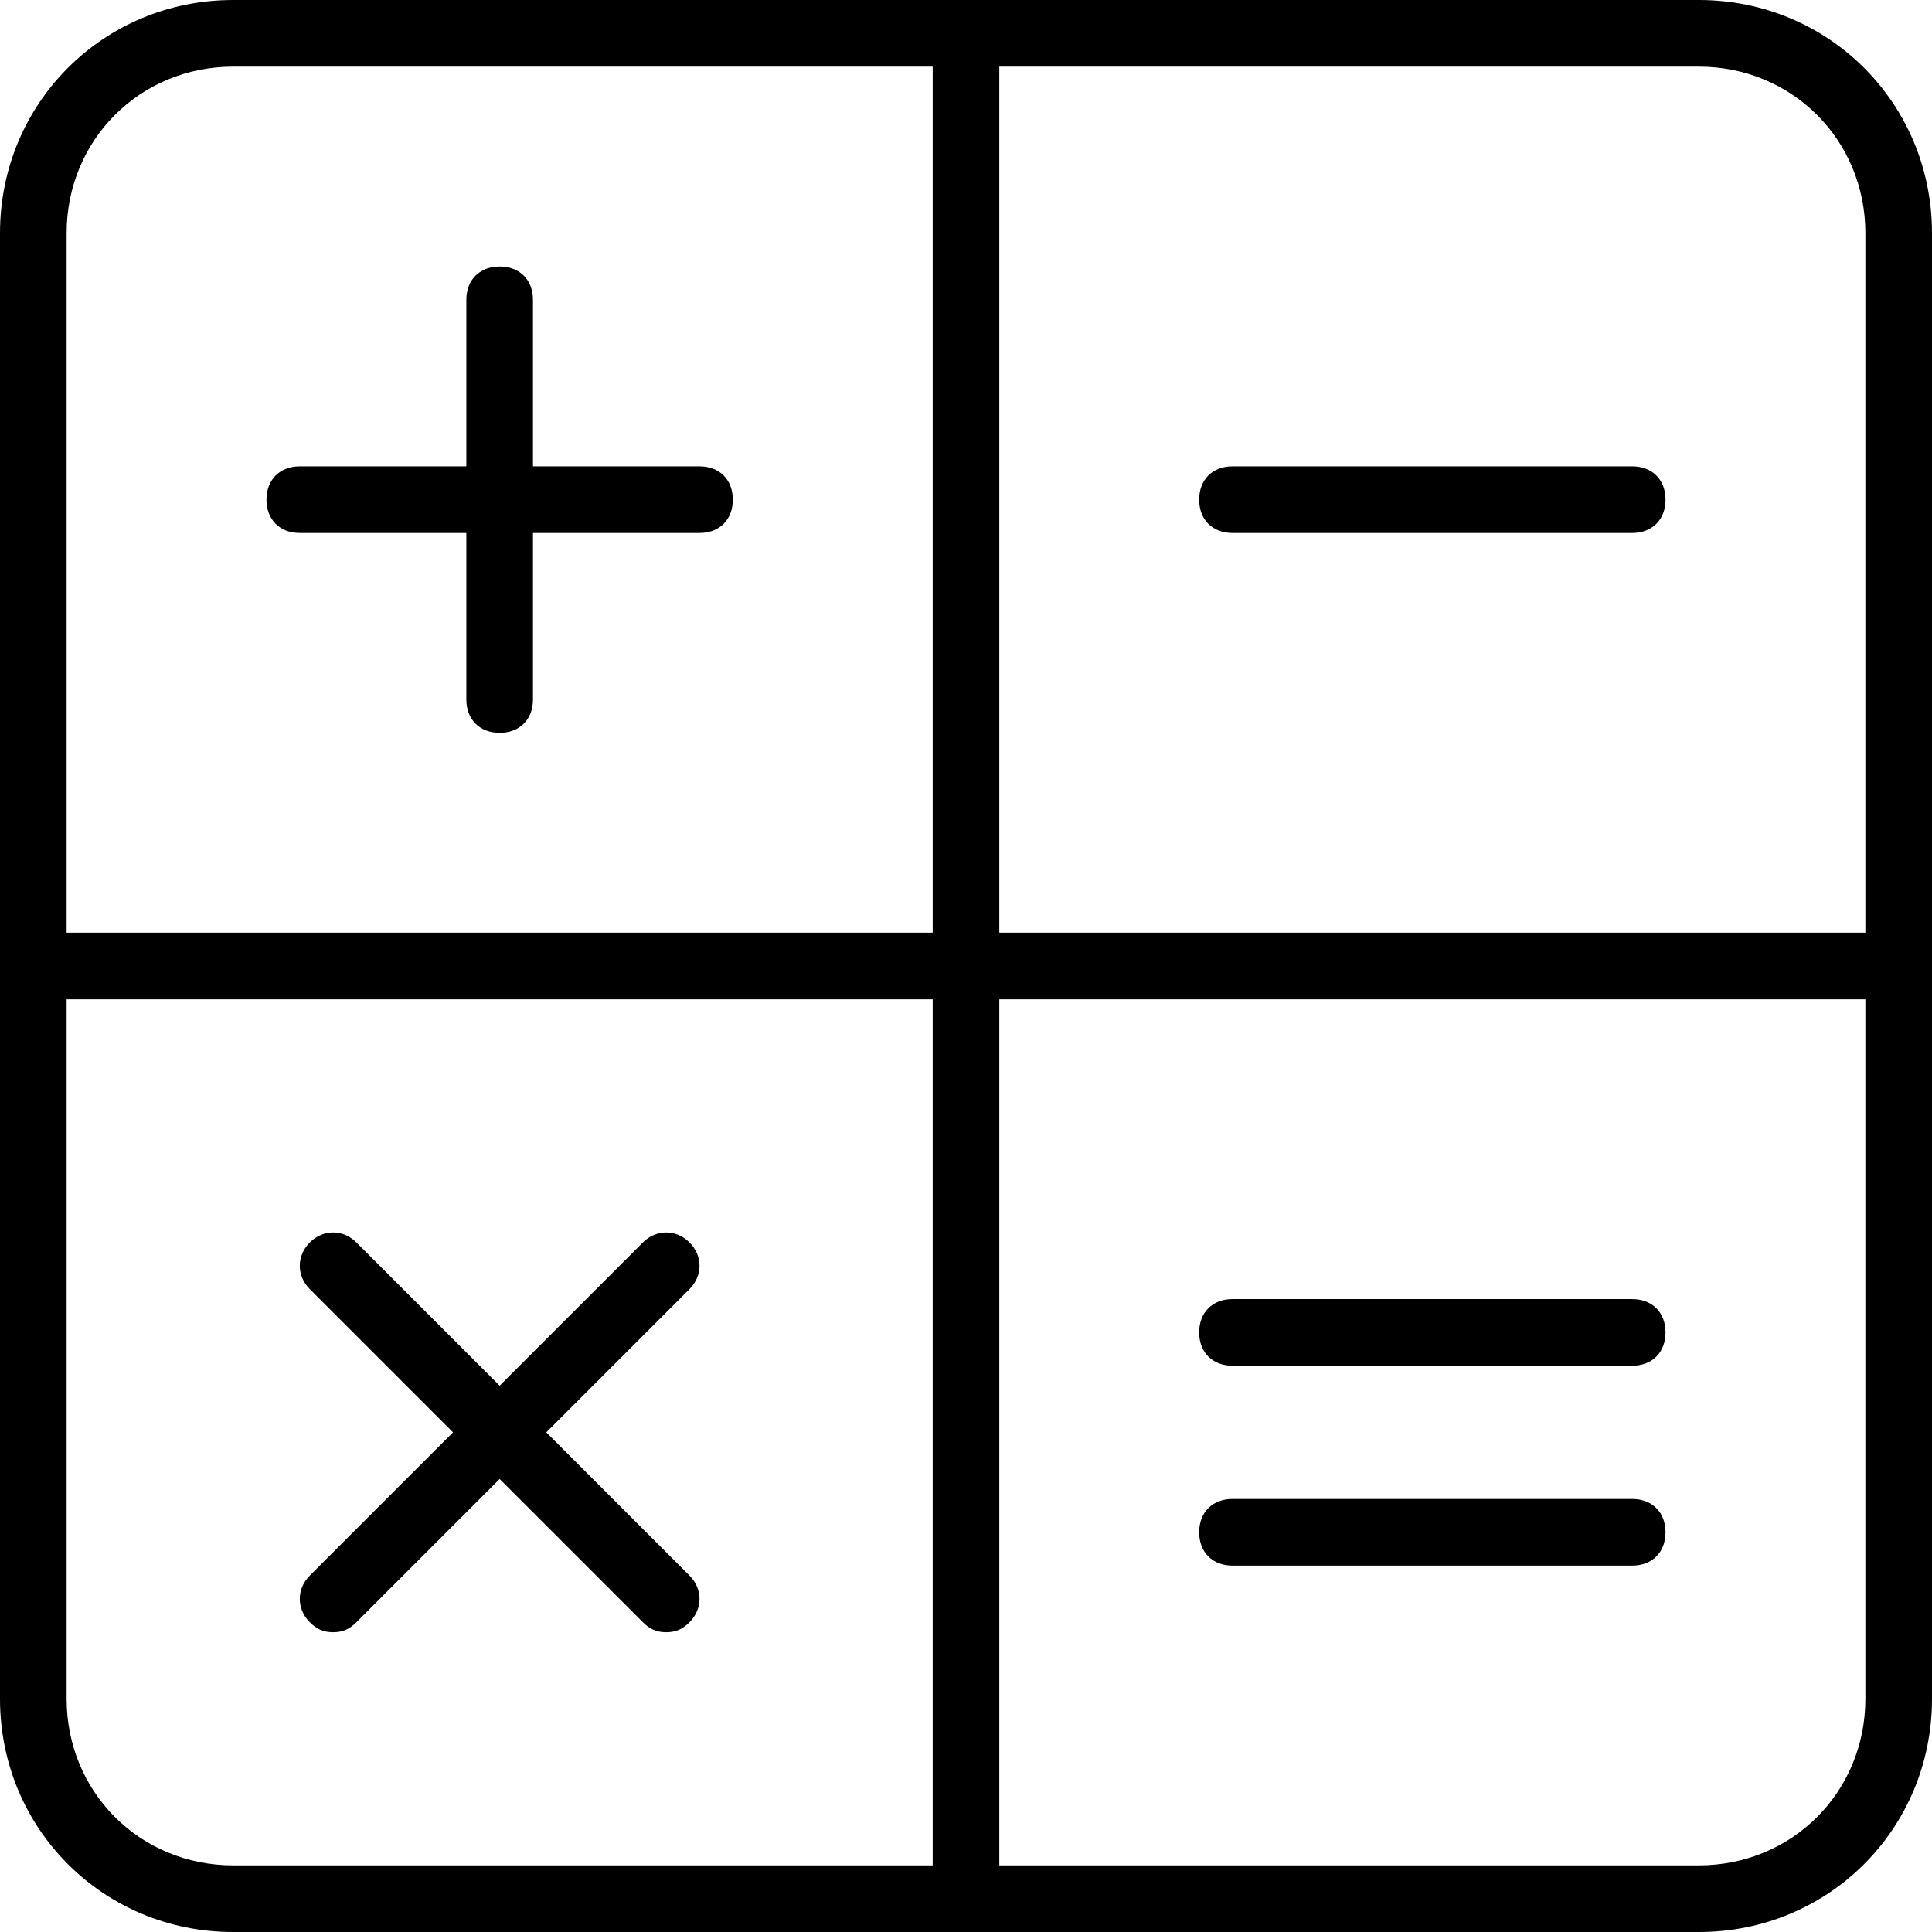
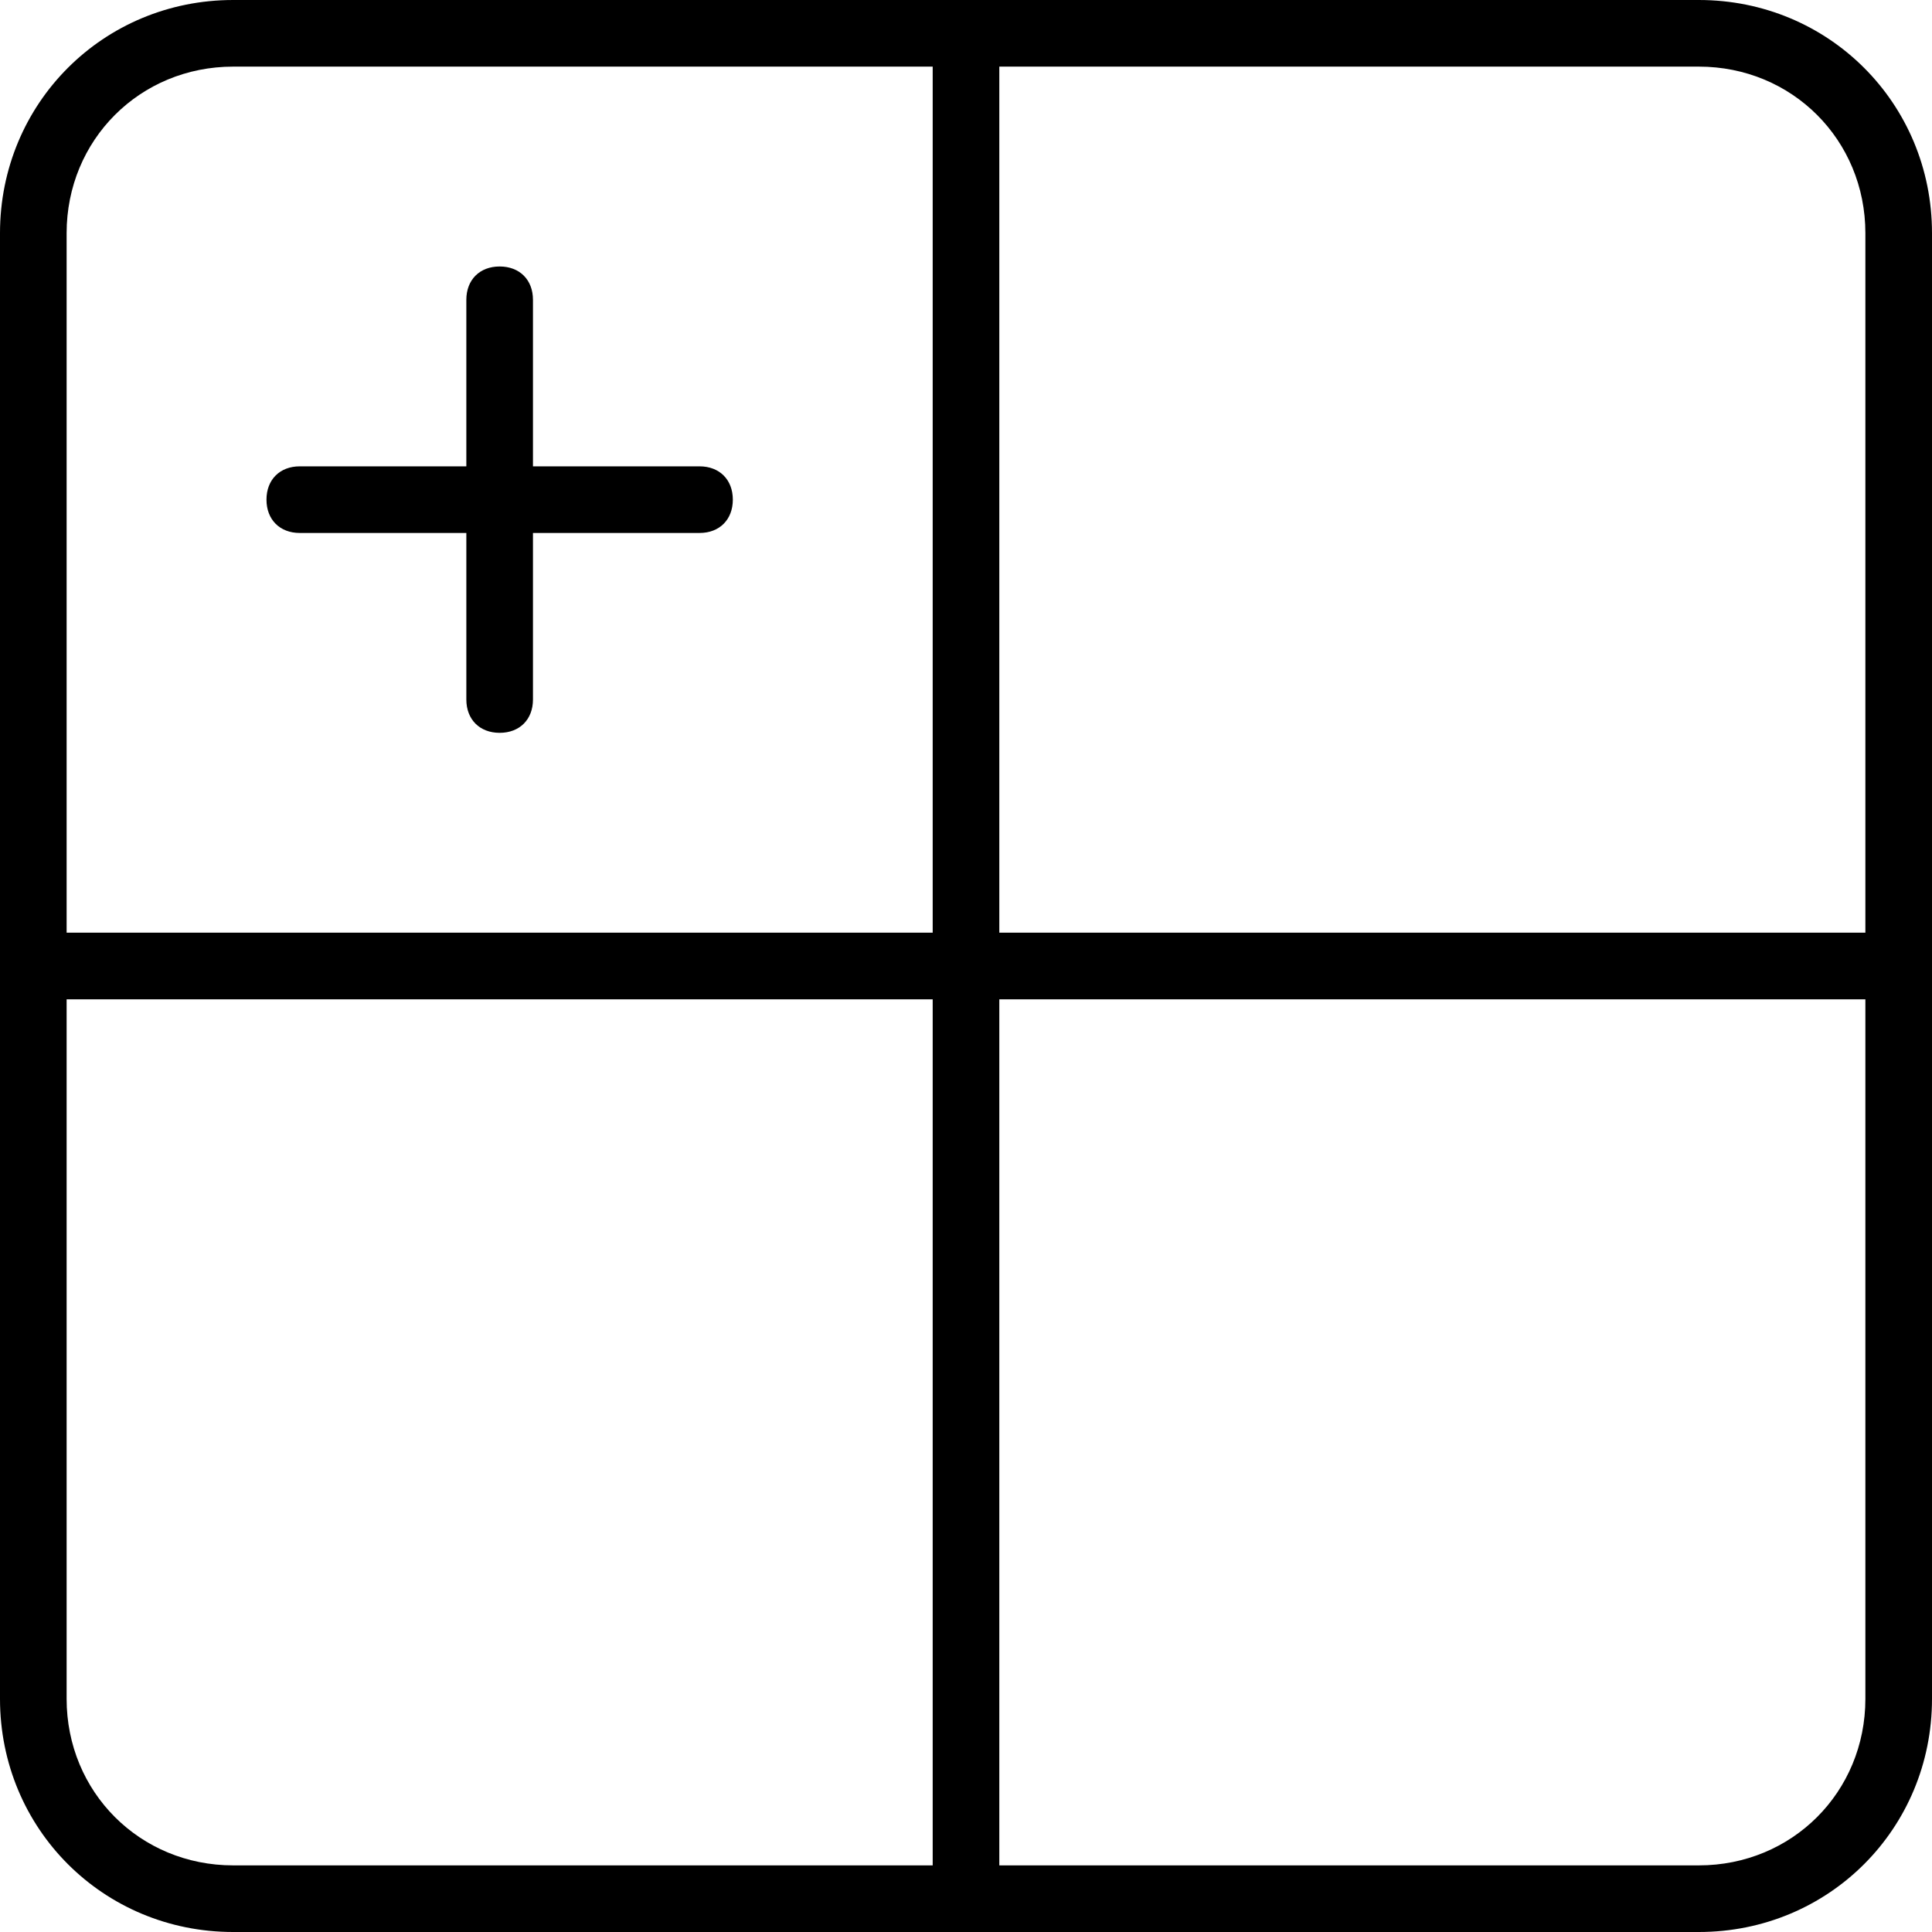
<svg xmlns="http://www.w3.org/2000/svg" fill="#000000" height="800px" width="800px" version="1.1" id="Layer_1" viewBox="0 0 512 512" xml:space="preserve">
  <g transform="translate(1 1)">
    <g>
      <g>
        <path d="M449.207-1H255H60.793C26.366-1-1,26.366-1,60.793V255v194.207C-1,483.635,26.366,511,60.793,511H255h194.207     C483.635,511,511,483.635,511,449.207V255V60.793C511,26.366,483.635-1,449.207-1z M493.345,60.793v185.379H263.828V16.655     h185.379C473.924,16.655,493.345,36.076,493.345,60.793z M16.655,60.793c0-24.717,19.421-44.138,44.138-44.138h185.379v229.517     H16.655V60.793z M16.655,449.207V263.828h229.517v229.517H60.793C36.076,493.345,16.655,473.924,16.655,449.207z      M493.345,449.207c0,24.717-19.421,44.138-44.138,44.138H263.828V263.828h229.517V449.207z" />
        <path d="M184.379,122.586h-44.138V78.448c0-5.297-3.531-8.828-8.828-8.828c-5.297,0-8.828,3.531-8.828,8.828v44.138H78.448     c-5.297,0-8.828,3.531-8.828,8.828c0,5.297,3.531,8.828,8.828,8.828h44.138v44.138c0,5.297,3.531,8.828,8.828,8.828     c5.297,0,8.828-3.531,8.828-8.828v-44.138h44.138c5.297,0,8.828-3.531,8.828-8.828     C193.207,126.117,189.676,122.586,184.379,122.586z" />
-         <path d="M181.731,328.269c-3.531-3.531-8.828-3.531-12.359,0l-37.959,37.959l-37.959-37.959c-3.531-3.531-8.828-3.531-12.359,0     c-3.531,3.531-3.531,8.828,0,12.359l37.959,37.959l-37.959,37.959c-3.531,3.531-3.531,8.828,0,12.359     c1.766,1.766,3.531,2.648,6.179,2.648c2.648,0,4.414-0.883,6.179-2.648l37.959-37.959l37.959,37.959     c1.766,1.766,3.531,2.648,6.179,2.648c2.648,0,4.414-0.883,6.179-2.648c3.531-3.531,3.531-8.828,0-12.359l-37.959-37.959     l37.959-37.959C185.262,337.097,185.262,331.8,181.731,328.269z" />
-         <path d="M325.621,140.241h105.931c5.297,0,8.828-3.531,8.828-8.828c0-5.297-3.531-8.828-8.828-8.828H325.621     c-5.297,0-8.828,3.531-8.828,8.828C316.793,136.71,320.324,140.241,325.621,140.241z" />
-         <path d="M325.621,413.897h105.931c5.297,0,8.828-3.531,8.828-8.828c0-5.297-3.531-8.828-8.828-8.828H325.621     c-5.297,0-8.828,3.531-8.828,8.828C316.793,410.365,320.324,413.897,325.621,413.897z" />
-         <path d="M325.621,360.931h105.931c5.297,0,8.828-3.531,8.828-8.828c0-5.297-3.531-8.828-8.828-8.828H325.621     c-5.297,0-8.828,3.531-8.828,8.828C316.793,357.4,320.324,360.931,325.621,360.931z" />
      </g>
    </g>
  </g>
</svg>